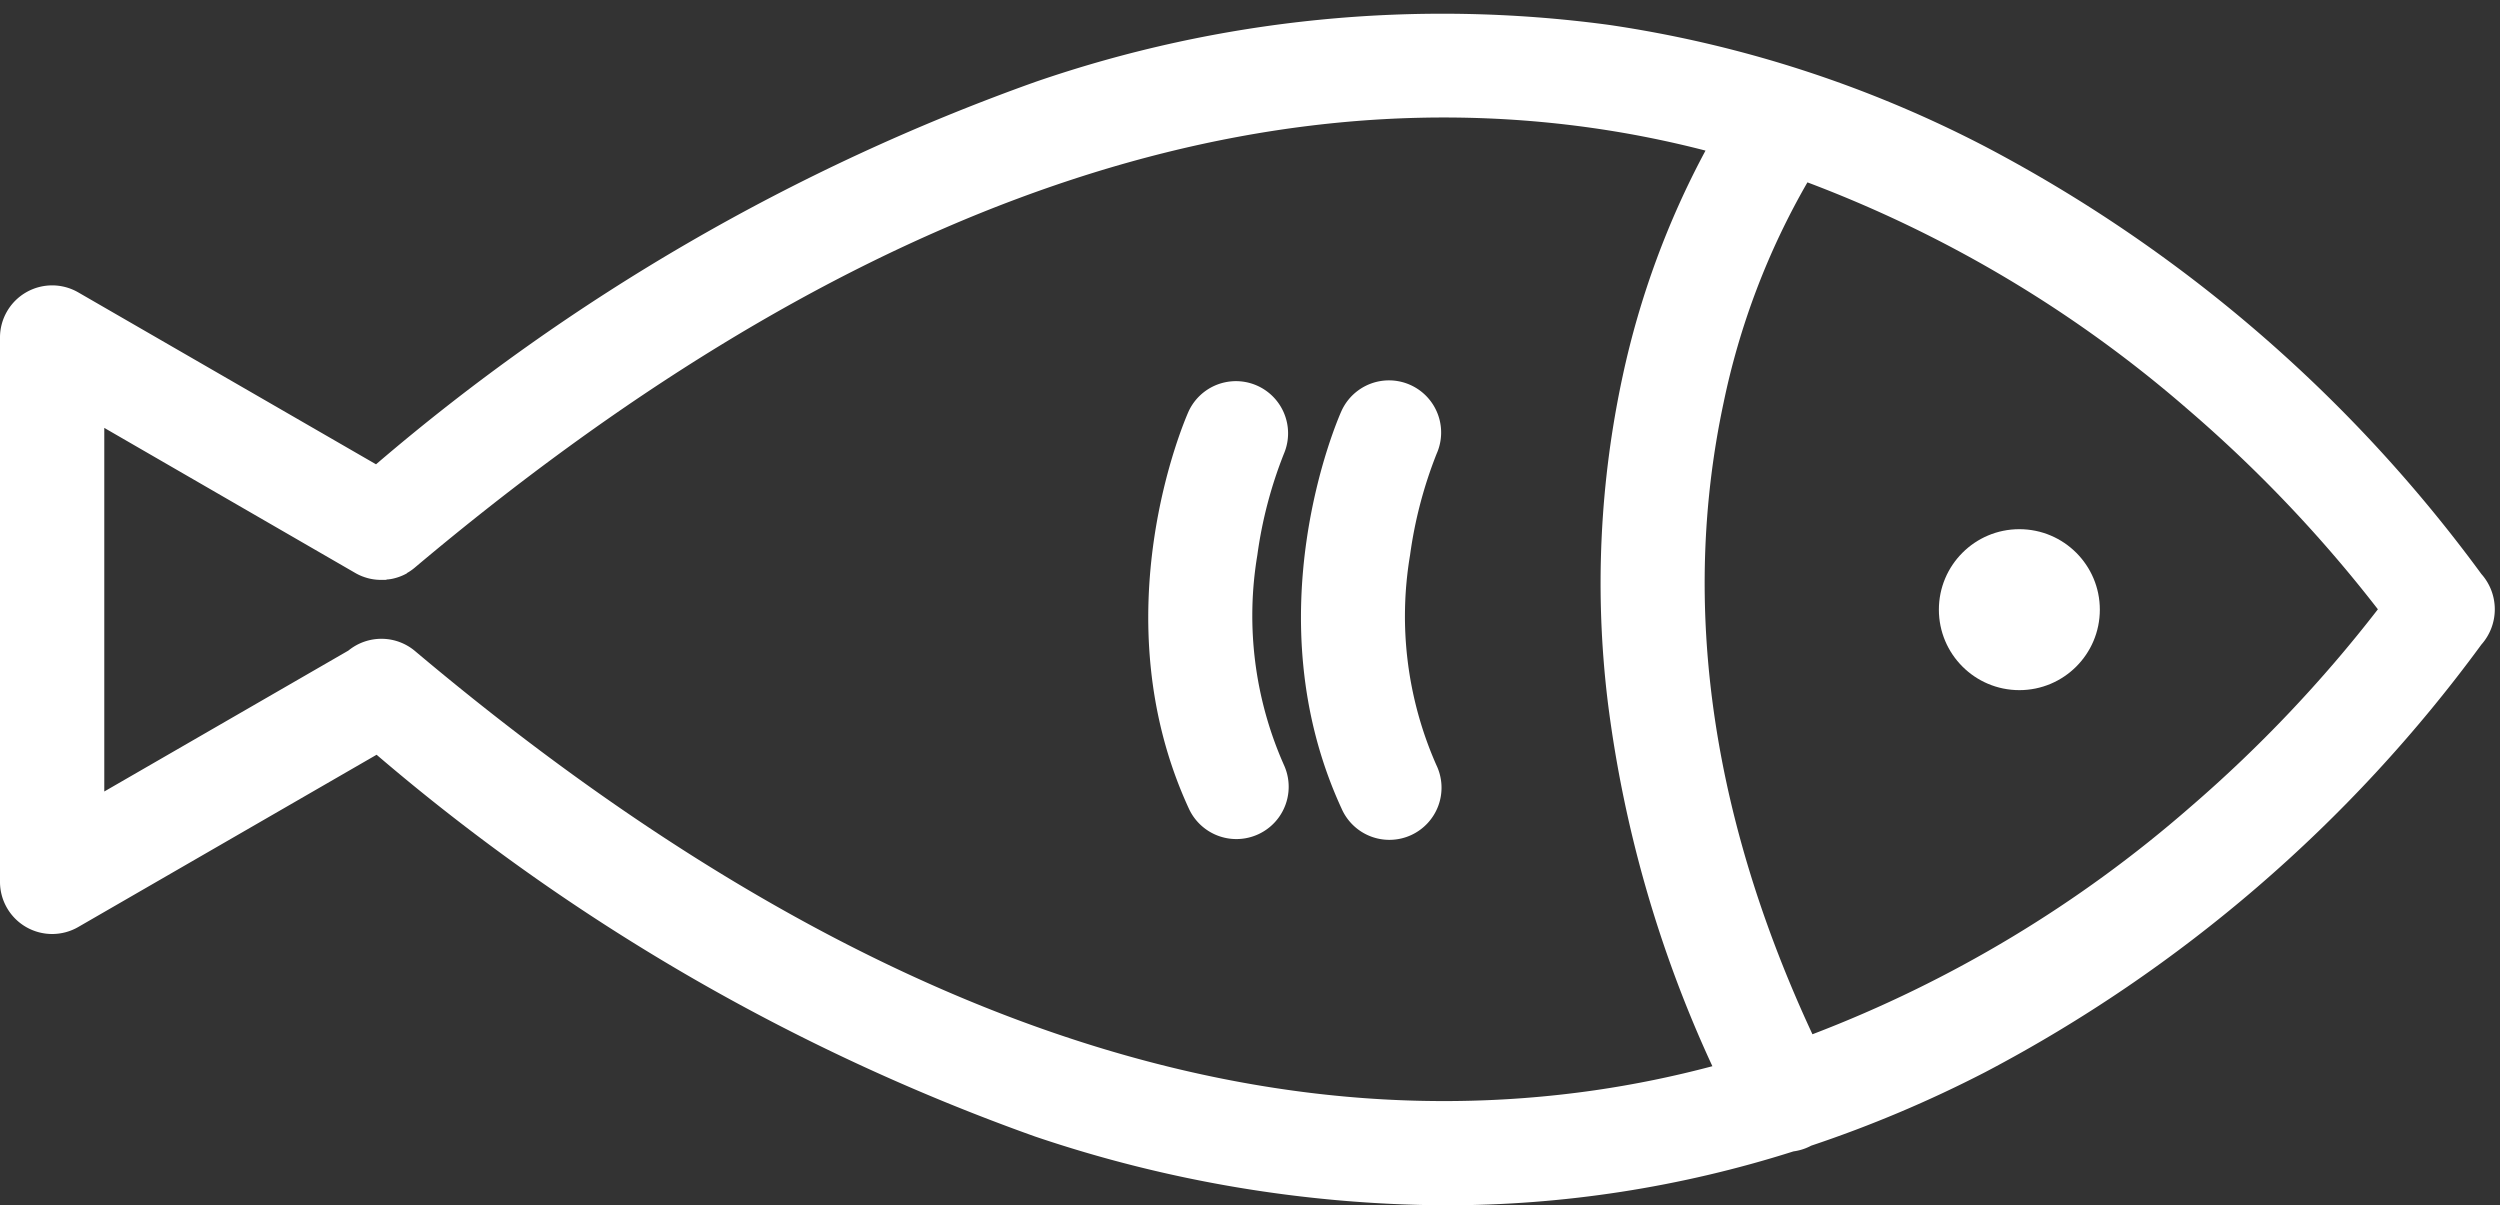
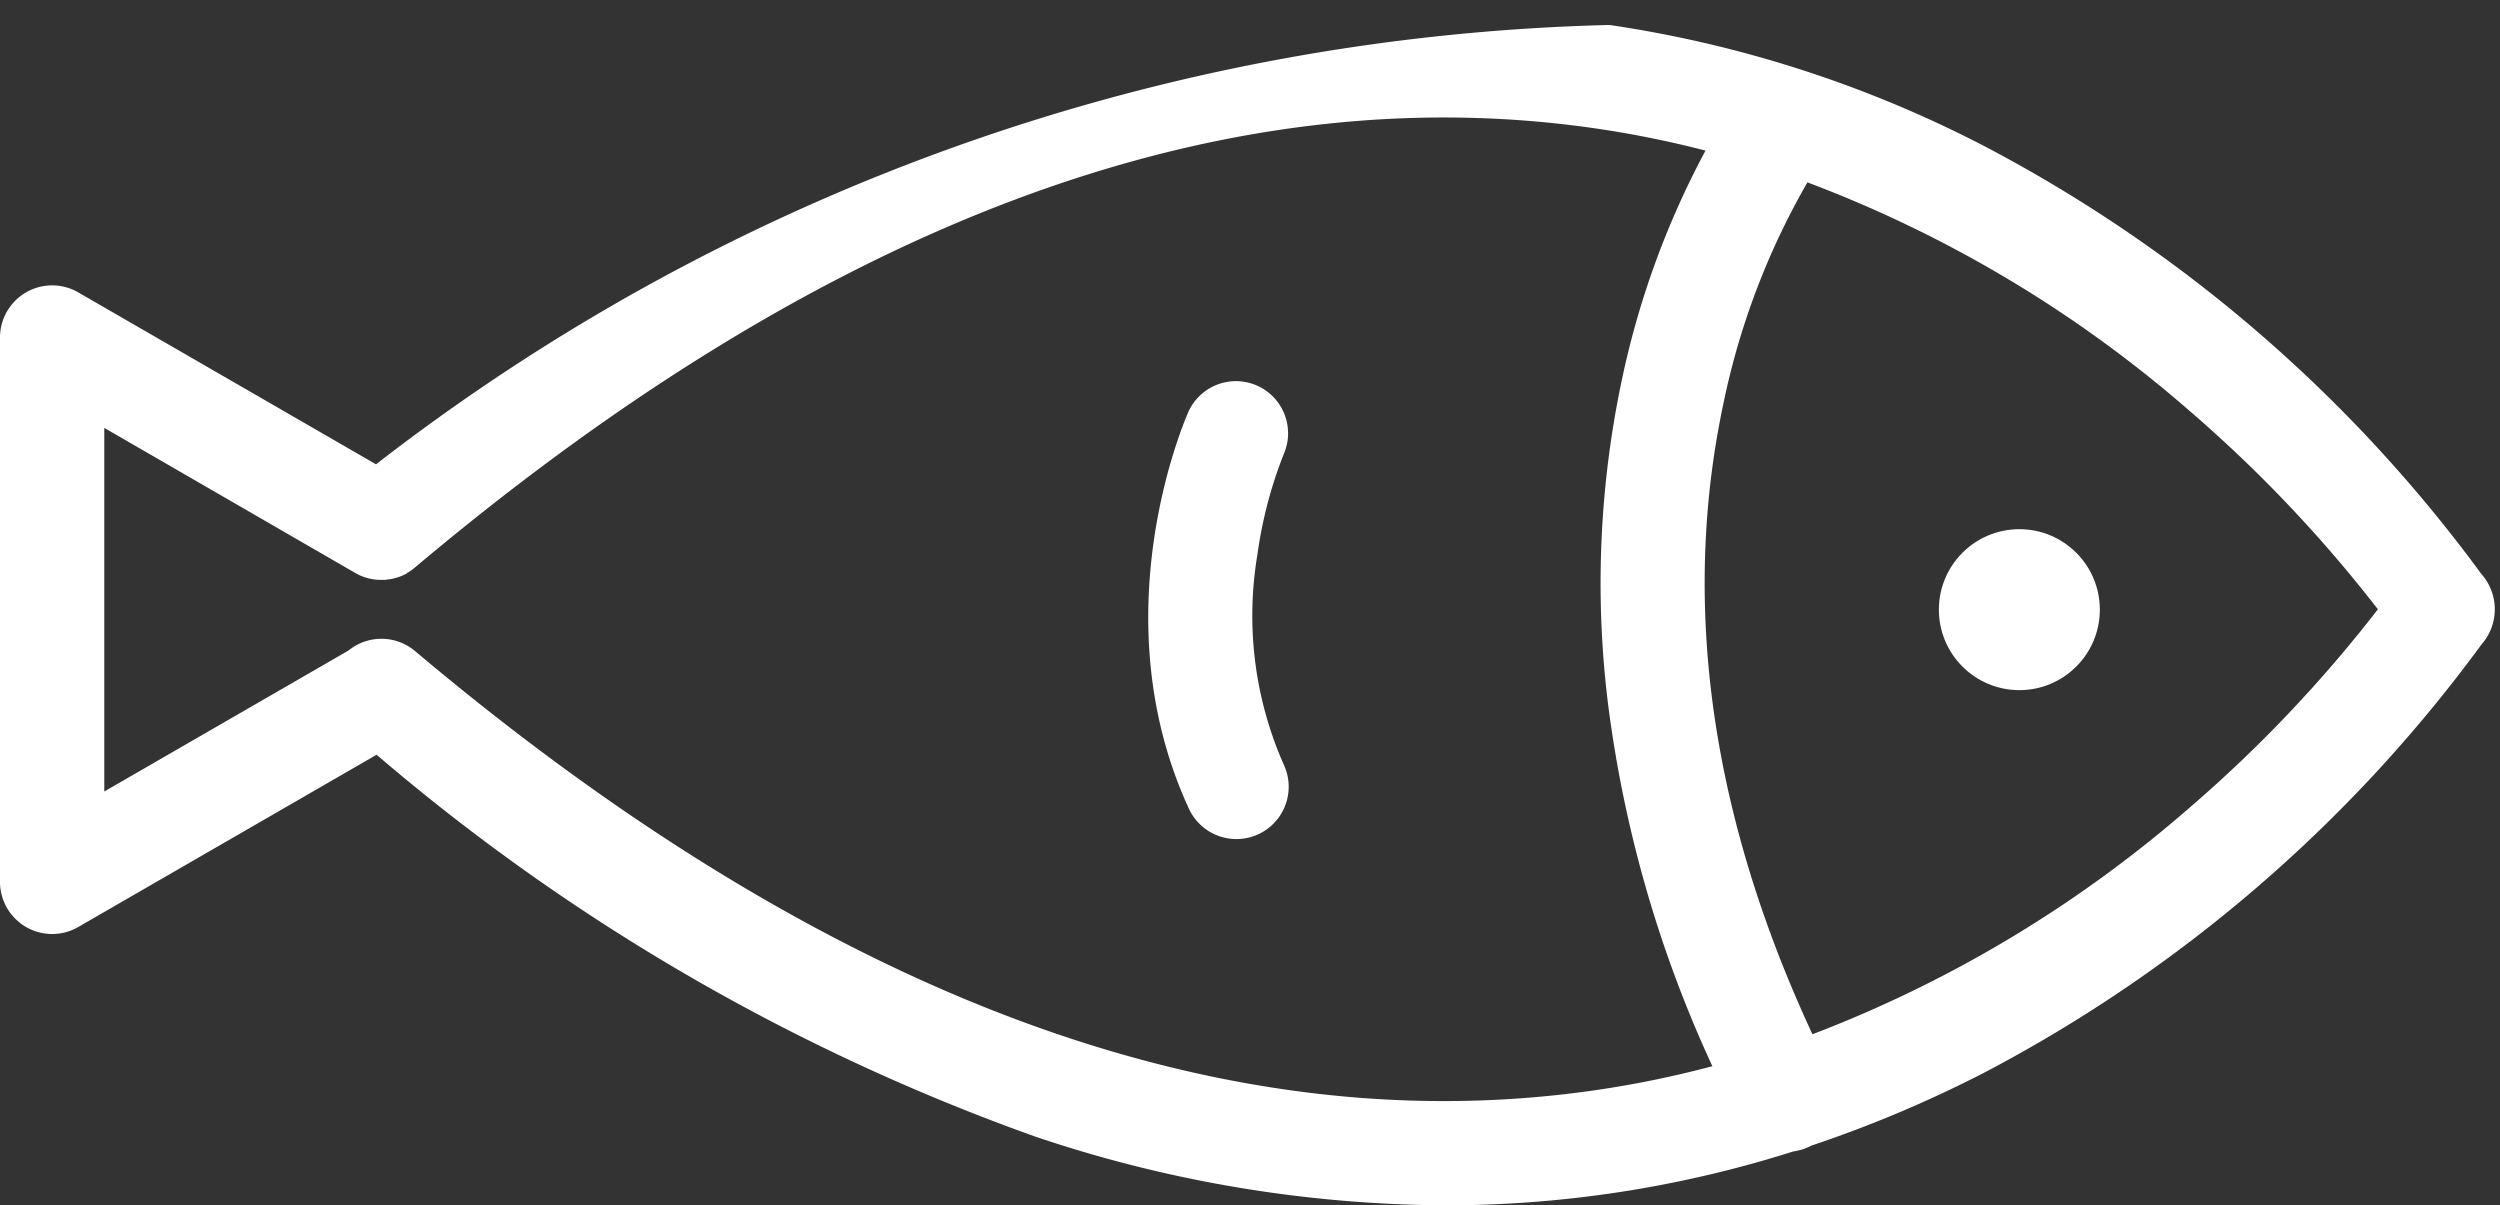
<svg xmlns="http://www.w3.org/2000/svg" data-name="Layer 1" fill="#000000" height="36.3" preserveAspectRatio="xMidYMid meet" version="1" viewBox="-0.0 -0.4 75.3 36.3" width="75.3" zoomAndPan="magnify">
  <rect x="-0.0" y="-0.4" width="75.3" height="36.3" fill="#333333" stroke="none" />
  <g id="change1_1">
    <circle cx="60.823" cy="17.963" fill="#ffffff" r="2.424" />
  </g>
  <g id="change1_2">
-     <path d="M87.168,48.937A43.746,43.746,0,0,0,72.216,36.059,35.858,35.858,0,0,0,60.908,32.4a37.606,37.606,0,0,0-17.3,1.717A63.131,63.131,0,0,0,23.755,45.633l-8.97-5.179a1.571,1.571,0,0,0-2.356,1.361V58.209a1.571,1.571,0,0,0,2.356,1.361l8.987-5.189a63.122,63.122,0,0,0,19.836,11.5,39.181,39.181,0,0,0,12.339,2.071,34.551,34.551,0,0,0,10.5-1.624,1.585,1.585,0,0,0,.5-.154l.031-.017a37.007,37.007,0,0,0,5.246-2.216A43.746,43.746,0,0,0,87.168,51.063a1.6,1.6,0,0,0,0-2.126ZM60.459,64.488c-11.23,1.62-23.184-2.831-35.529-13.23a1.572,1.572,0,0,0-2.007-.015L15.57,55.488V44.536L23.12,48.9a1.531,1.531,0,0,0,.227.11l.017.006.053.019.065.02,0,0a1.509,1.509,0,0,0,.368.058h.083l.049,0h.03l.036,0L24.1,49.1l.022,0,.057-.008.008,0a1.565,1.565,0,0,0,.489-.17L24.7,48.9l.035-.02a1.515,1.515,0,0,0,.2-.146C37.267,38.352,49.206,33.9,60.424,35.507a31.235,31.235,0,0,1,3.375.677,25.827,25.827,0,0,0-2.493,6.781,29.6,29.6,0,0,0-.45,9.828,37.074,37.074,0,0,0,3.15,10.969A31.208,31.208,0,0,1,60.459,64.488Zm17.951-8.54A37.821,37.821,0,0,1,67.02,62.8c-3.061-6.58-3.964-12.966-2.681-19a22.366,22.366,0,0,1,2.53-6.659,37.733,37.733,0,0,1,11.456,6.836A41.075,41.075,0,0,1,84.051,50,40.79,40.79,0,0,1,78.41,55.948Z" fill="#ffffff" transform="translate(-12.429 -32.048)" />
+     <path d="M87.168,48.937A43.746,43.746,0,0,0,72.216,36.059,35.858,35.858,0,0,0,60.908,32.4A63.131,63.131,0,0,0,23.755,45.633l-8.97-5.179a1.571,1.571,0,0,0-2.356,1.361V58.209a1.571,1.571,0,0,0,2.356,1.361l8.987-5.189a63.122,63.122,0,0,0,19.836,11.5,39.181,39.181,0,0,0,12.339,2.071,34.551,34.551,0,0,0,10.5-1.624,1.585,1.585,0,0,0,.5-.154l.031-.017a37.007,37.007,0,0,0,5.246-2.216A43.746,43.746,0,0,0,87.168,51.063a1.6,1.6,0,0,0,0-2.126ZM60.459,64.488c-11.23,1.62-23.184-2.831-35.529-13.23a1.572,1.572,0,0,0-2.007-.015L15.57,55.488V44.536L23.12,48.9a1.531,1.531,0,0,0,.227.11l.017.006.053.019.065.02,0,0a1.509,1.509,0,0,0,.368.058h.083l.049,0h.03l.036,0L24.1,49.1l.022,0,.057-.008.008,0a1.565,1.565,0,0,0,.489-.17L24.7,48.9l.035-.02a1.515,1.515,0,0,0,.2-.146C37.267,38.352,49.206,33.9,60.424,35.507a31.235,31.235,0,0,1,3.375.677,25.827,25.827,0,0,0-2.493,6.781,29.6,29.6,0,0,0-.45,9.828,37.074,37.074,0,0,0,3.15,10.969A31.208,31.208,0,0,1,60.459,64.488Zm17.951-8.54A37.821,37.821,0,0,1,67.02,62.8c-3.061-6.58-3.964-12.966-2.681-19a22.366,22.366,0,0,1,2.53-6.659,37.733,37.733,0,0,1,11.456,6.836A41.075,41.075,0,0,1,84.051,50,40.79,40.79,0,0,1,78.41,55.948Z" fill="#ffffff" transform="translate(-12.429 -32.048)" />
  </g>
  <g id="change1_3">
-     <path d="M54.9,48.368a13.039,13.039,0,0,1,.8-3.052,1.571,1.571,0,0,0-2.87-1.28c-.111.248-2.684,6.135.008,11.968a1.571,1.571,0,1,0,2.852-1.317A11.091,11.091,0,0,1,54.9,48.368Z" fill="#ffffff" transform="translate(-12.429 -32.048)" />
-   </g>
+     </g>
  <g id="change1_4">
    <path d="M50.3,48.368a13.039,13.039,0,0,1,.8-3.052,1.571,1.571,0,0,0-2.869-1.28c-.111.248-2.685,6.135.007,11.968A1.571,1.571,0,0,0,51.1,54.687,11.083,11.083,0,0,1,50.3,48.368Z" fill="#ffffff" transform="translate(-12.429 -32.048)" />
  </g>
</svg>